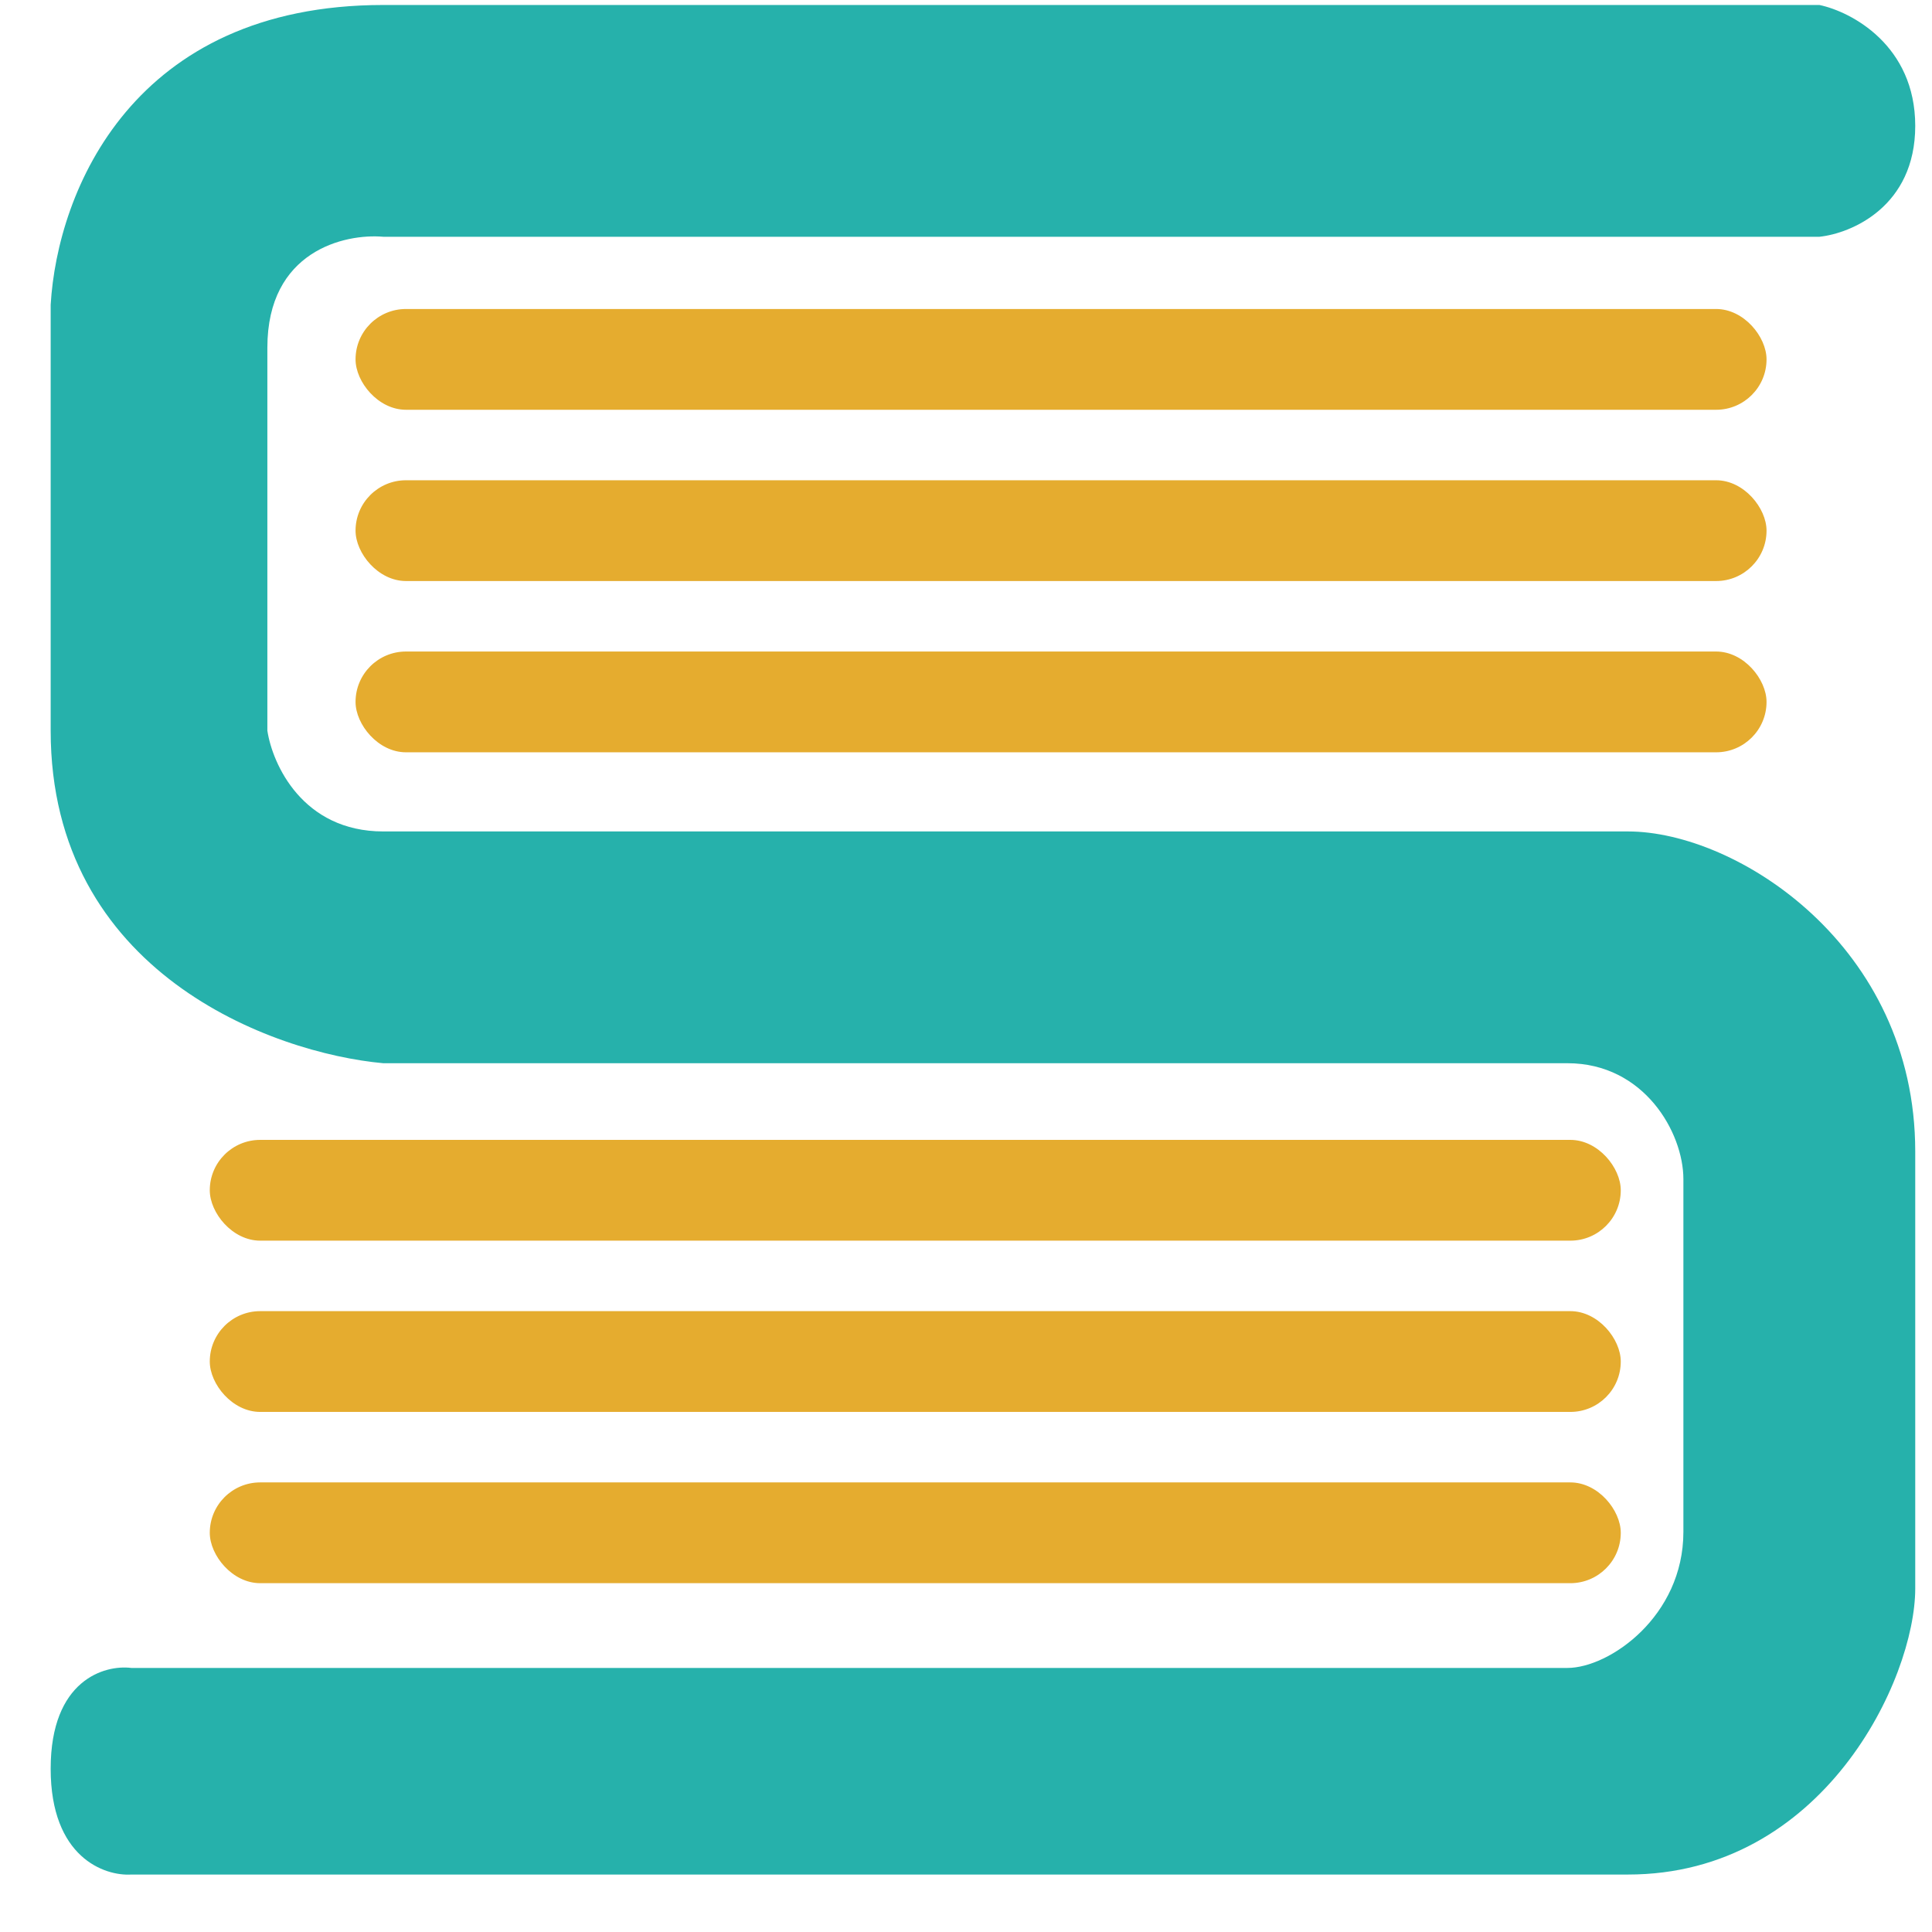
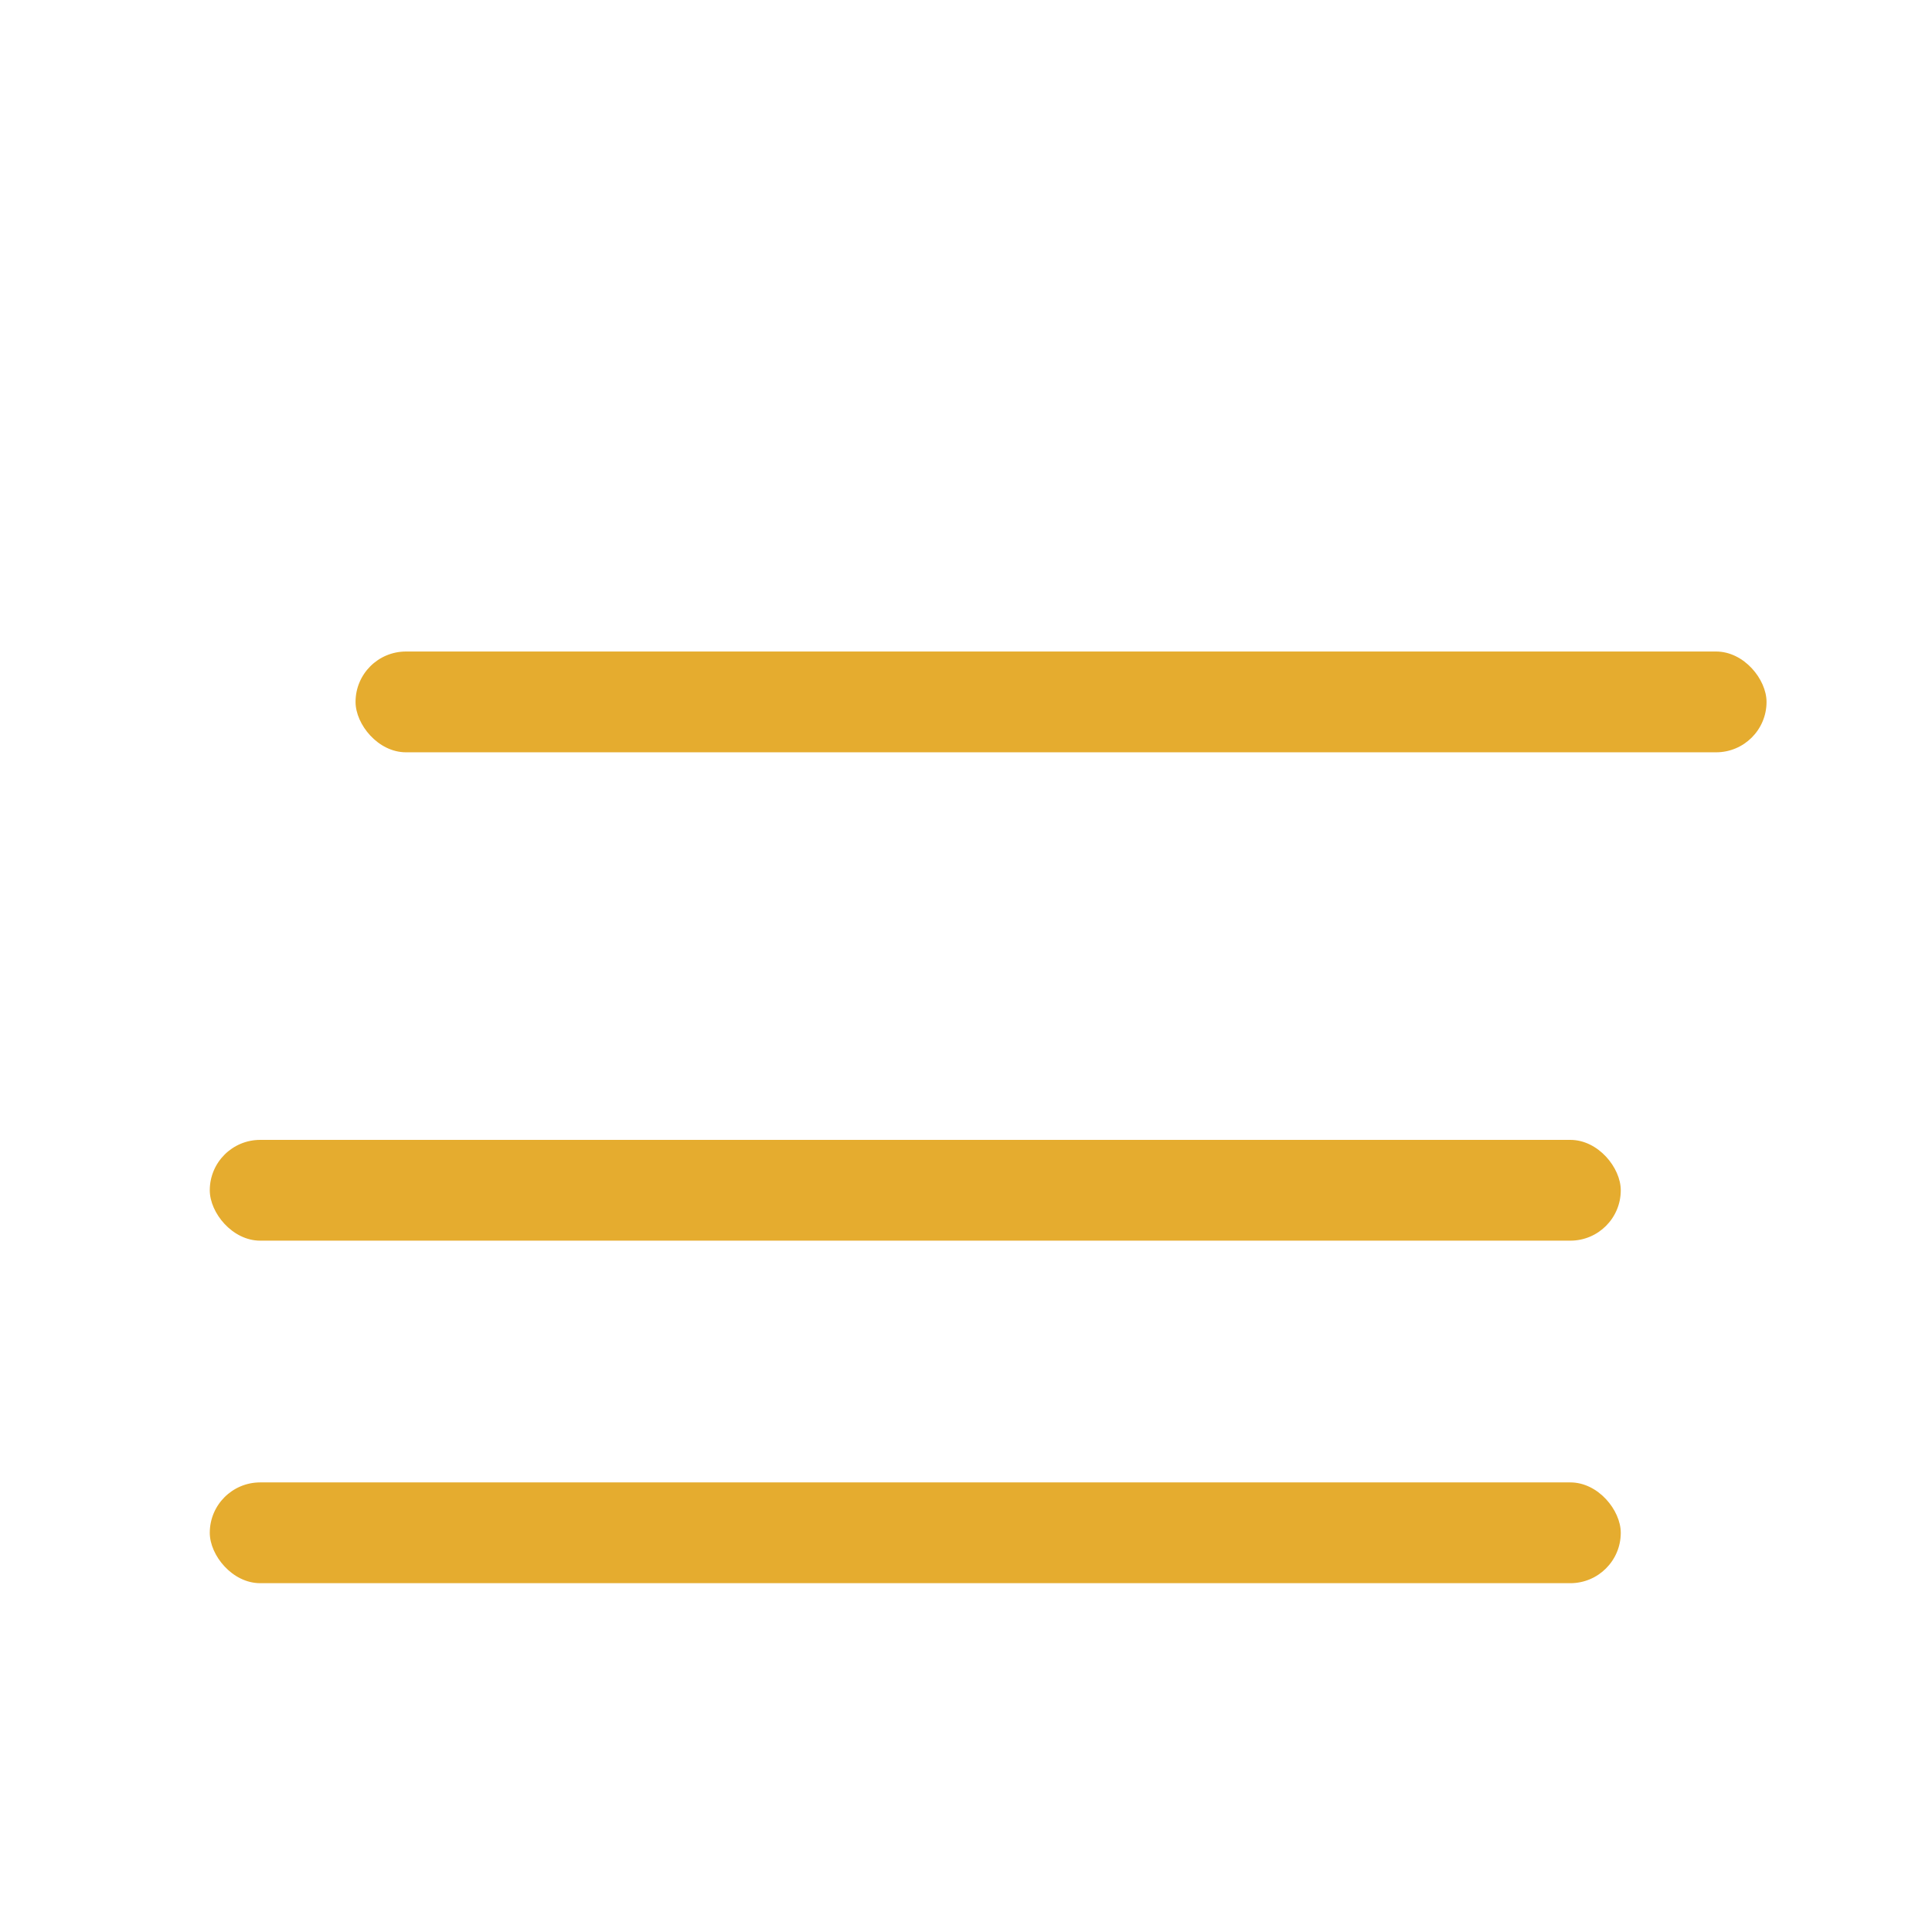
<svg xmlns="http://www.w3.org/2000/svg" width="31" height="31" viewBox="0 0 31 31" fill="none">
-   <path d="M29.194 0.08H6.15C2.139 0.08 0.921 3.058 0.813 4.891V11.723C0.813 15.605 4.371 16.898 6.15 17.06H25.151C26.381 17.06 27.011 18.173 27.011 18.92V24.58C27.011 25.938 25.82 26.763 25.151 26.763H2.107C1.676 26.709 0.813 26.957 0.813 28.38C0.813 29.803 1.676 30.105 2.107 30.078H26.122C29.255 30.078 30.731 26.945 30.731 25.489V18.475C30.731 15.176 27.866 13.341 26.122 13.341H6.15C4.856 13.341 4.371 12.262 4.29 11.723V5.578C4.29 4.026 5.53 3.745 6.15 3.799H29.194C29.706 3.745 30.731 3.314 30.731 2.02C30.731 0.727 29.706 0.188 29.194 0.08Z" fill="#26B1AB" />
-   <rect x="5.705" y="4.958" width="22.64" height="1.617" rx="0.809" fill="#E5AC2F" />
  <rect x="3.366" y="18.29" width="22.64" height="1.617" rx="0.809" fill="#E5AC2F" />
-   <rect x="5.705" y="7.706" width="22.64" height="1.617" rx="0.809" fill="#E5AC2F" />
-   <rect x="3.366" y="21.038" width="22.64" height="1.617" rx="0.809" fill="#E5AC2F" />
  <rect x="5.705" y="10.454" width="22.64" height="1.617" rx="0.809" fill="#E5AC2F" />
  <rect x="3.366" y="23.786" width="22.64" height="1.617" rx="0.809" fill="#E5AC2F" />
</svg>